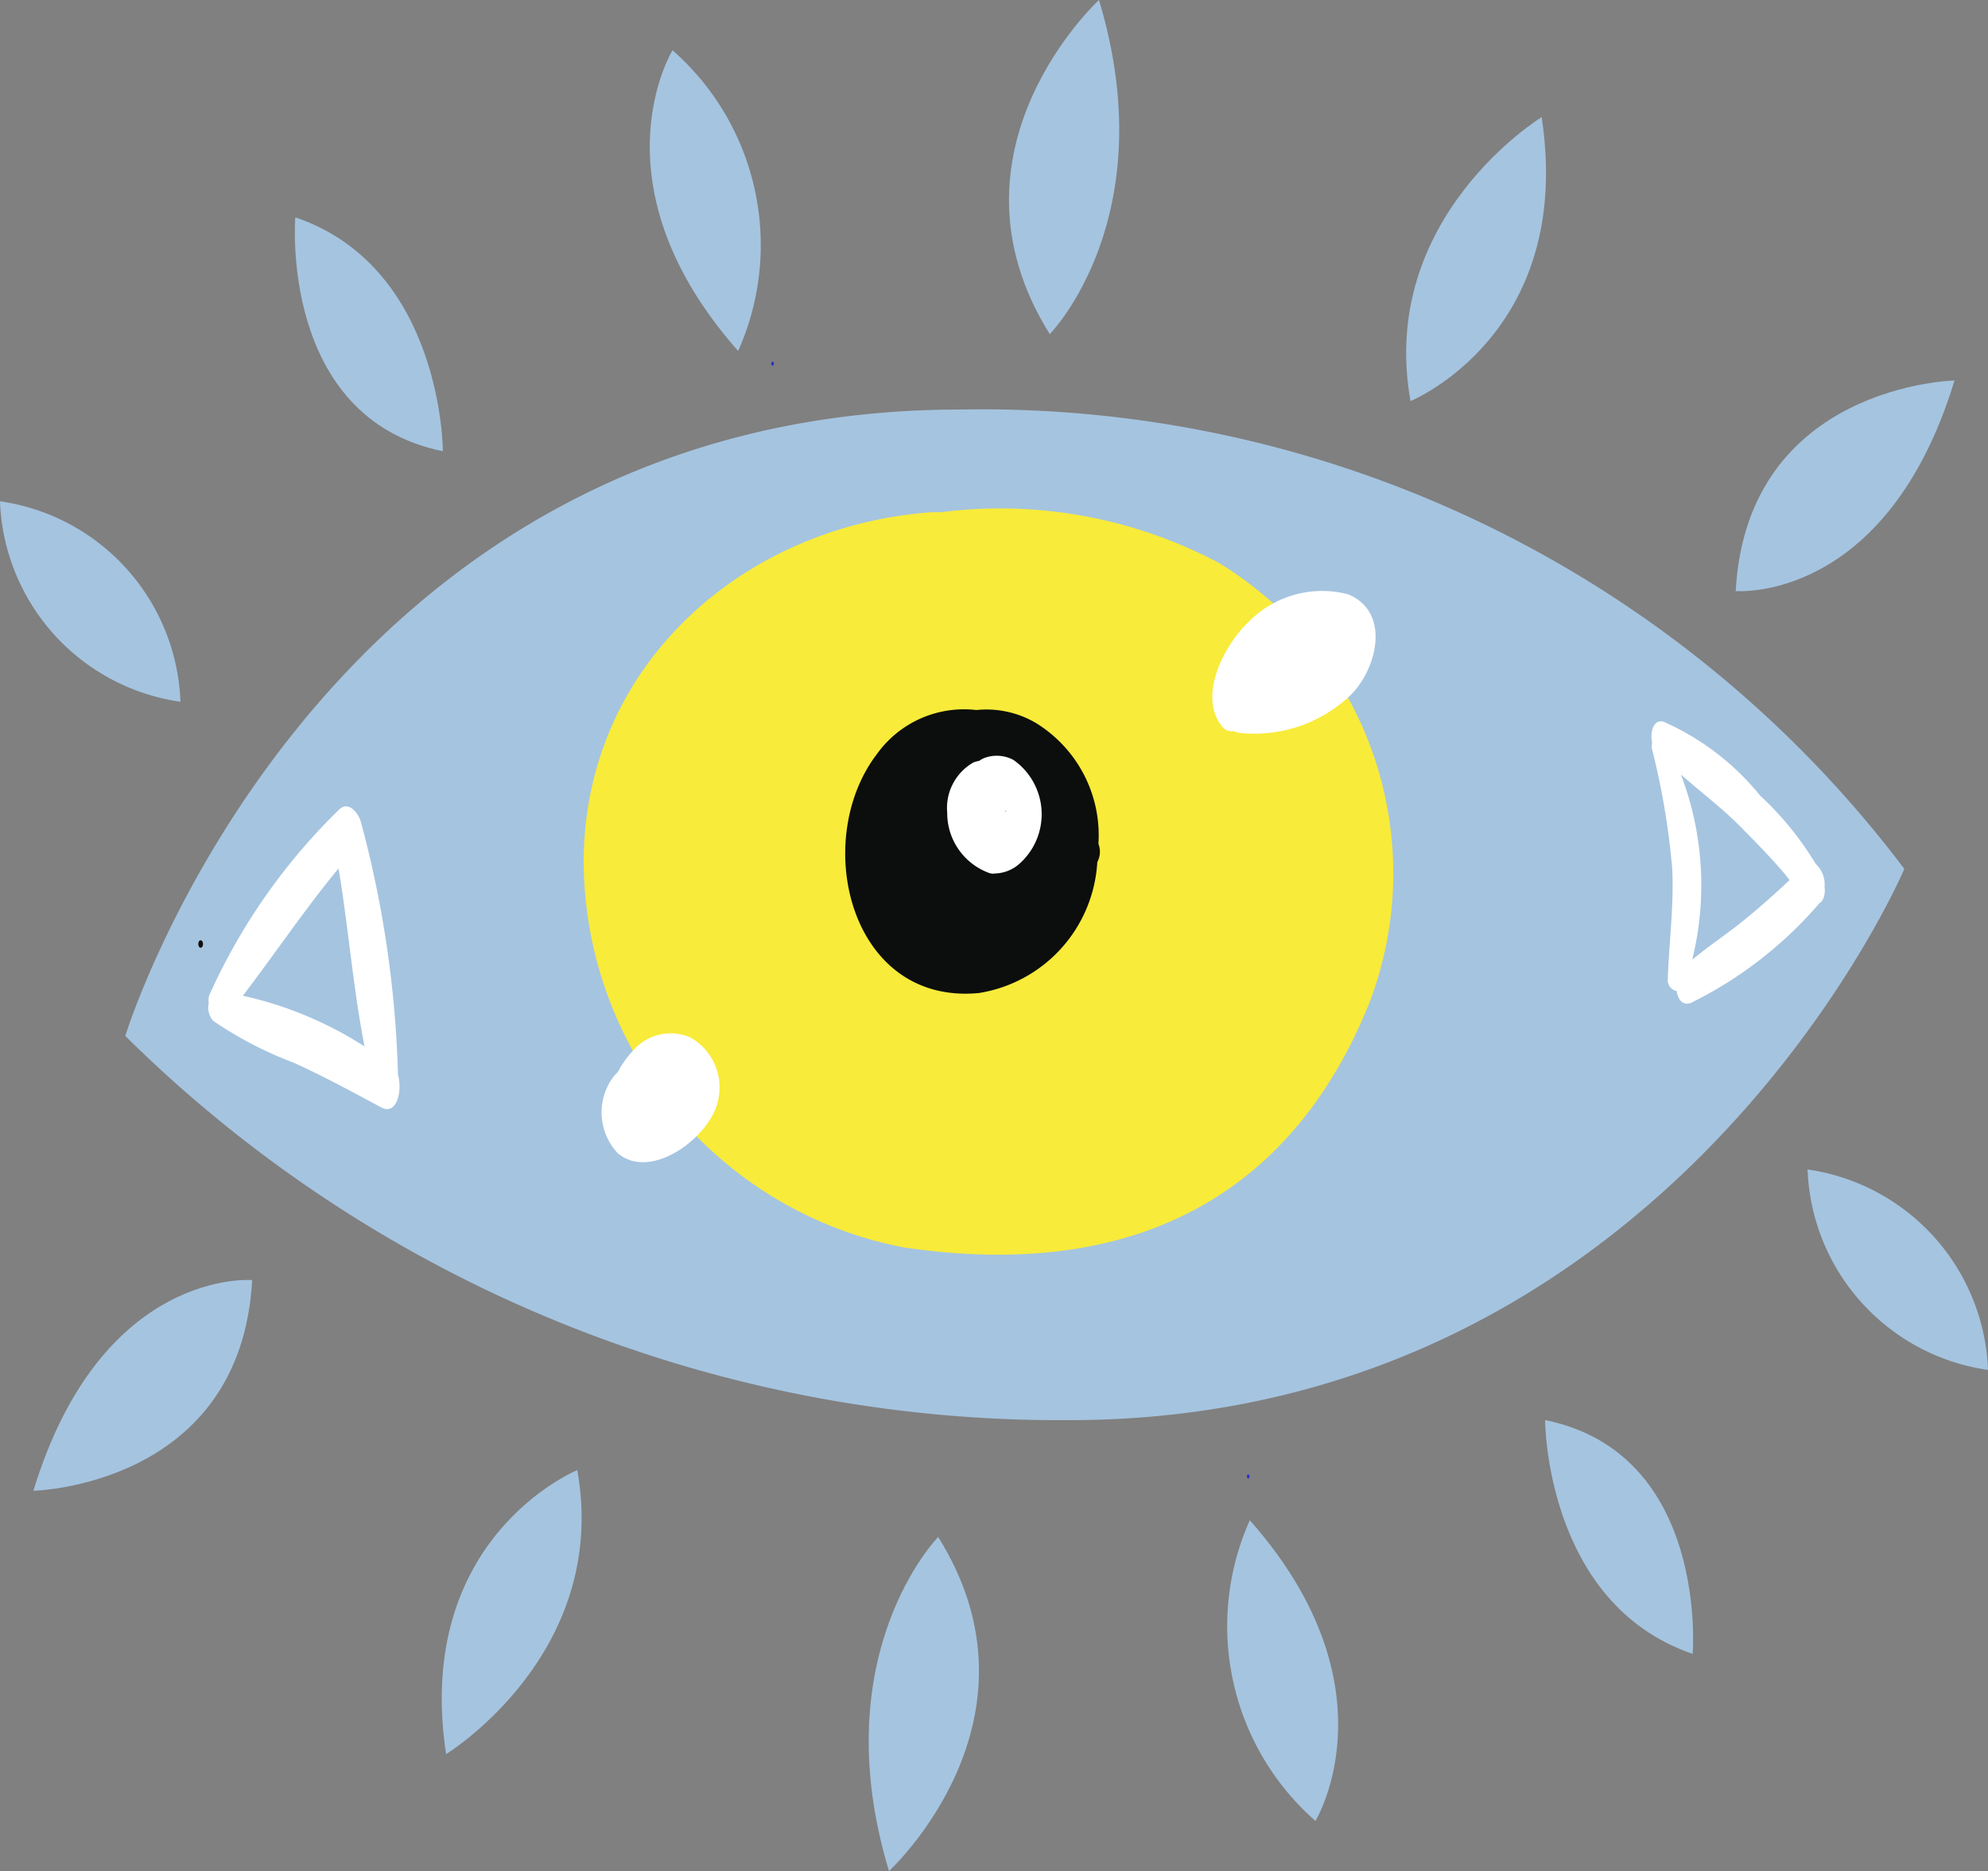
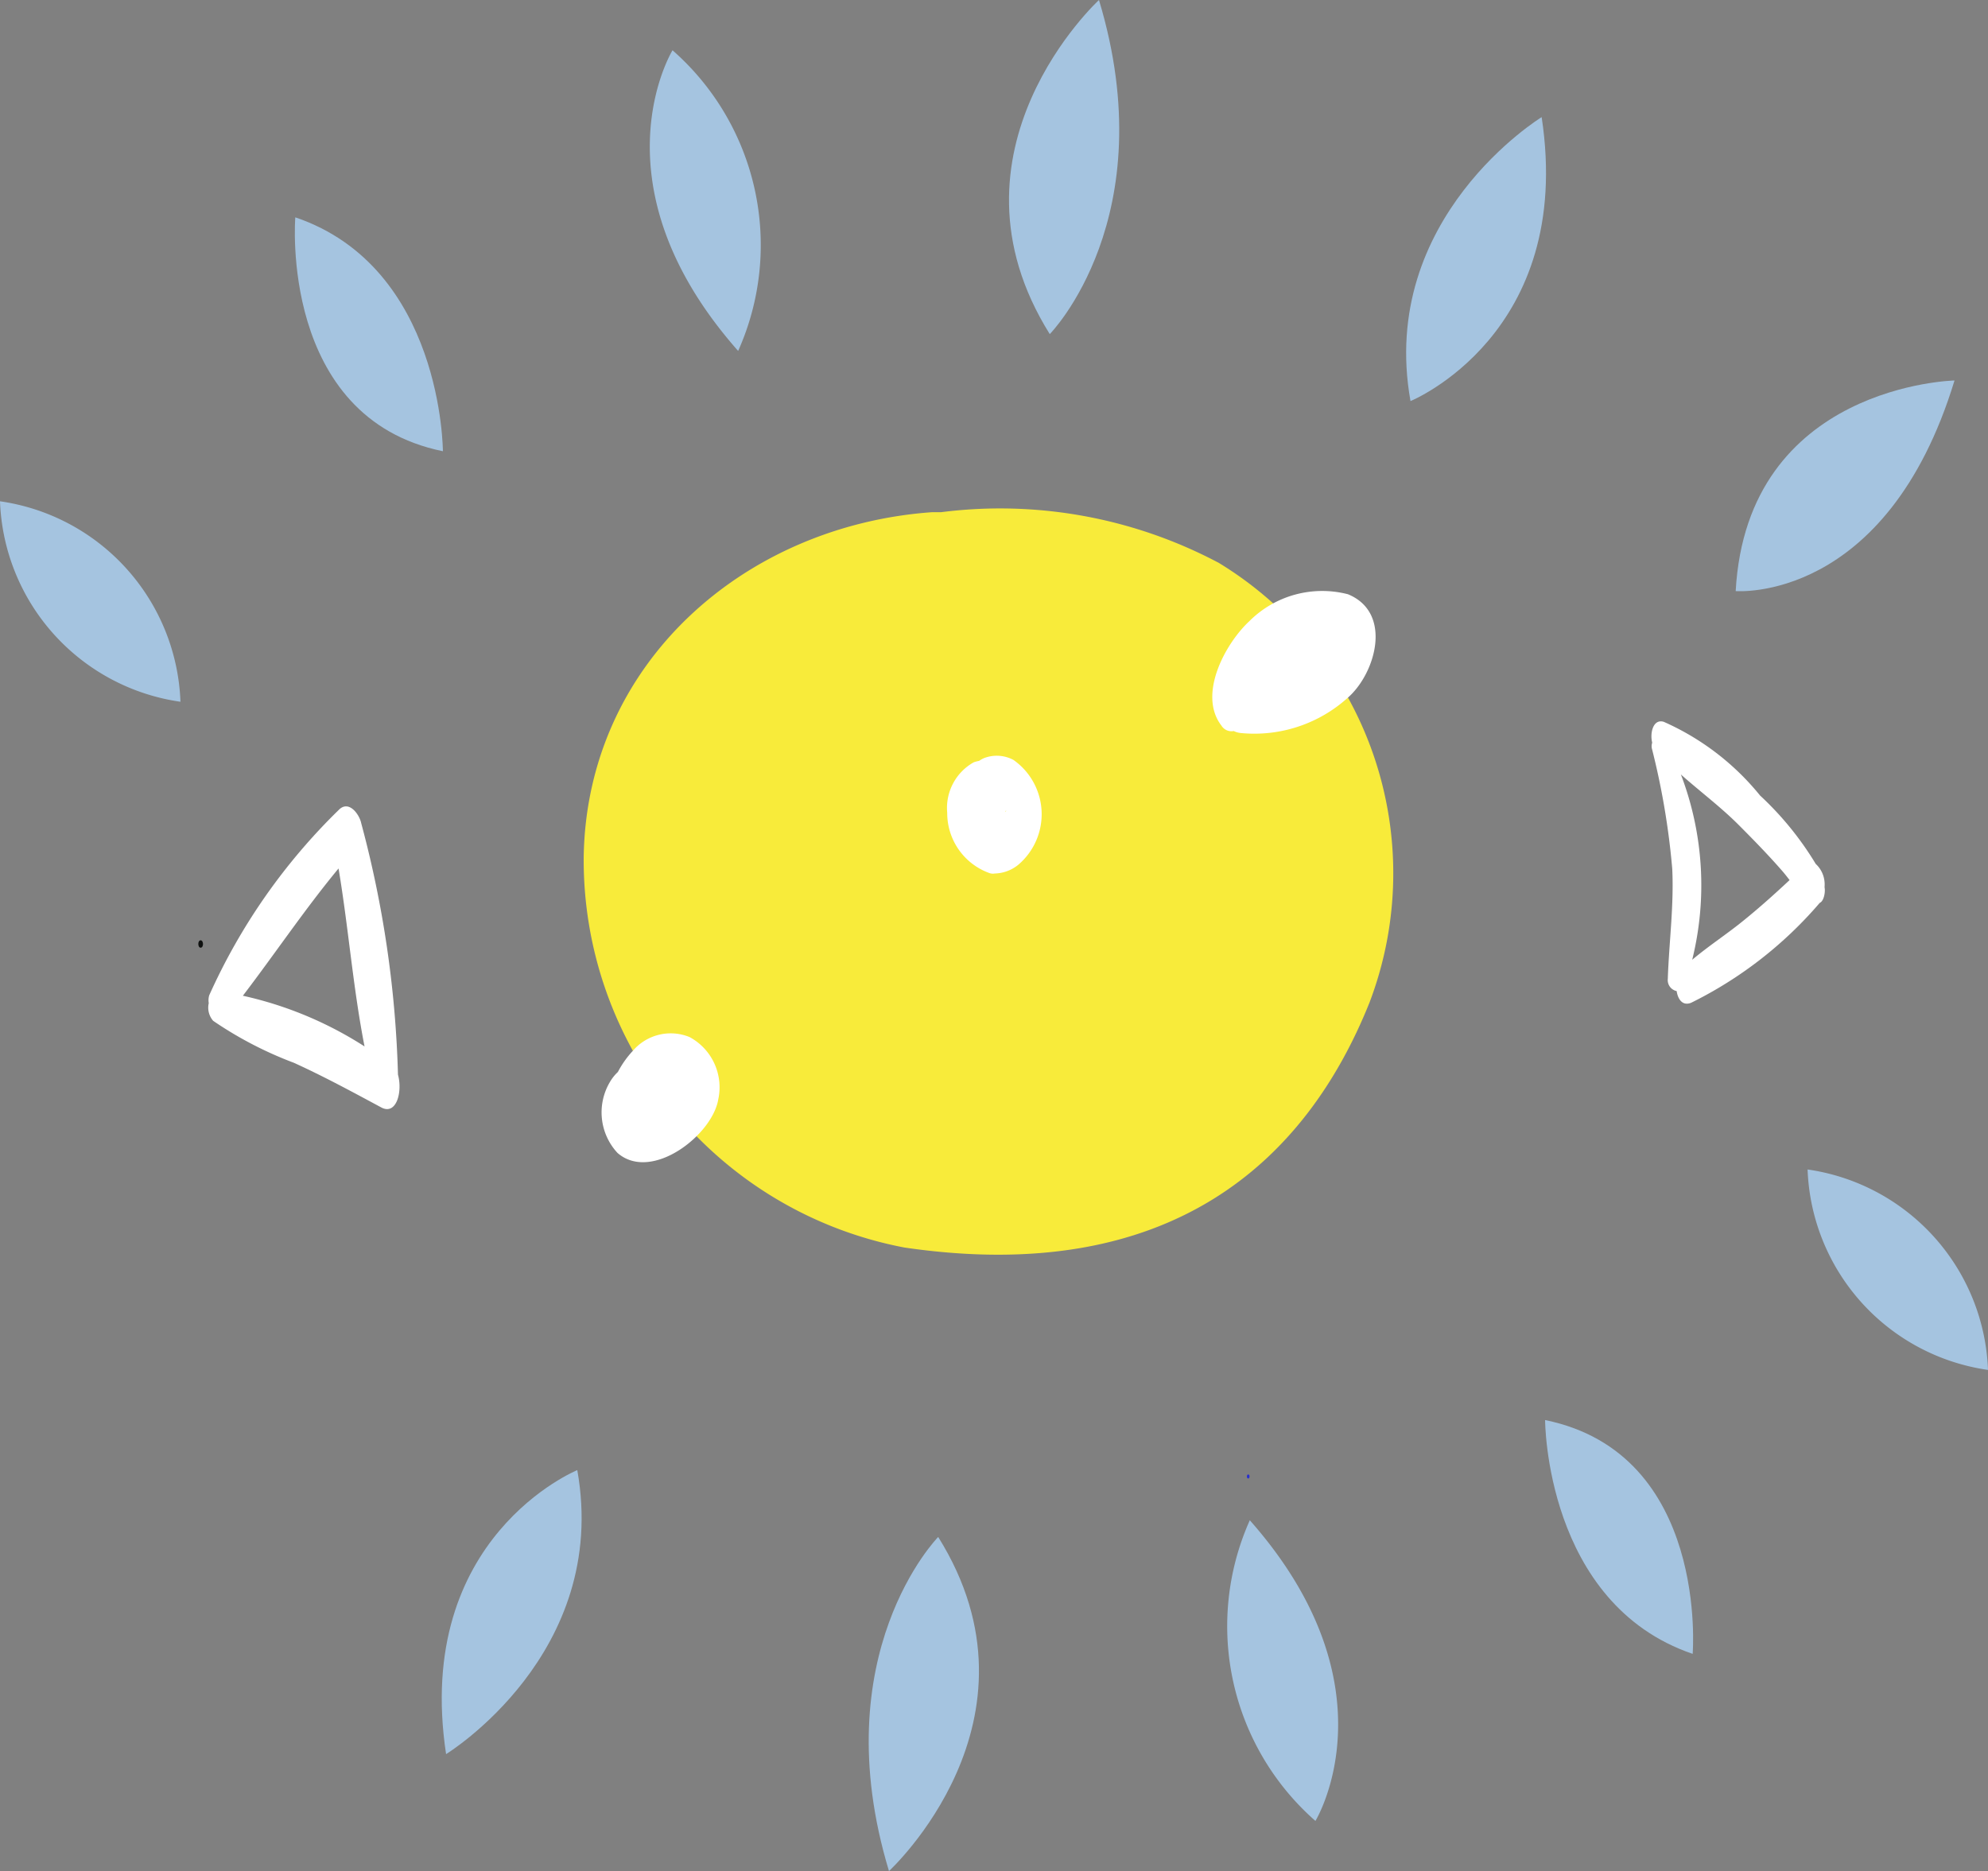
<svg xmlns="http://www.w3.org/2000/svg" width="44.958" height="42.315" viewBox="0 0 44.958 42.315">
  <rect x="0" y="0" width="44.958" height="42.315" fill="#808080" stroke="none" />
  <g id="Group_3176" data-name="Group 3176" transform="translate(7164.64 2184.645)">
    <path id="Path_33351" data-name="Path 33351" d="M3015.513,400.48s1.854-3.022-1.484-6.8A5.862,5.862,0,0,0,3015.513,400.48Z" transform="translate(-10150.405 -2543.943)" fill="#a5c4e0" />
    <path id="Path_33352" data-name="Path 33352" d="M2947.343,404.346s3.708-3.406,1.113-7.556C2948.455,396.79,2945.858,399.434,2947.343,404.346Z" transform="translate(-10091.879 -2546.675)" fill="#a5c4e0" />
-     <path id="Path_33353" data-name="Path 33353" d="M2808.66,201.3s4.345-14.167,18.889-14.167a26.13,26.13,0,0,1,21.344,10.389s-5.29,12.467-18.889,12.467A30.059,30.059,0,0,1,2808.66,201.3Z" transform="translate(-9970.467 -2362.516)" fill="#a5c4e0" />
    <path id="Path_33354" data-name="Path 33354" d="M2822.268,286.007c.073,0,.071-.167,0-.167S2822.2,286.007,2822.268,286.007Z" transform="translate(-9982.371 -2449.219)" fill="#0f1110" />
    <path id="Path_33355" data-name="Path 33355" d="M2908.267,206.844a10.545,10.545,0,0,0-6.278-1.149h-.2c-4.27.3-7.826,3.437-7.888,7.806a8.921,8.921,0,0,0,7.253,8.825c5.986.876,9.066-1.911,10.52-5.546A8.218,8.218,0,0,0,2908.267,206.844Z" transform="translate(-10045.341 -2378.757)" fill="#f8eb3a" />
-     <path id="Path_33356" data-name="Path 33356" d="M2948.268,246c-.006-.026-.015-.049-.021-.074a2.981,2.981,0,0,0-1.416-2.729,2.205,2.205,0,0,0-1.344-.292,2.424,2.424,0,0,0-2.253,1c-1.492,1.959-.608,5.681,2.311,5.4a3.183,3.183,0,0,0,2.676-2.96A.5.5,0,0,0,2948.268,246Z" transform="translate(-10088.046 -2411.492)" fill="#0c0e0d" />
-     <path id="Path_33357" data-name="Path 33357" d="M2928.786,178.332c.041,0,.039-.092,0-.092S2928.746,178.332,2928.786,178.332Z" transform="translate(-10075.955 -2354.707)" fill="#2830ce" />
    <path id="Path_33358" data-name="Path 33358" d="M3017.232,385.16c-.041,0-.039.092,0,.092S3017.273,385.16,3017.232,385.16Z" transform="translate(-10153.644 -2536.459)" fill="#2830ce" />
    <path id="Path_33359" data-name="Path 33359" d="M2906.69,120.35s-1.855,3.022,1.484,6.8A5.861,5.861,0,0,0,2906.69,120.35Z" transform="translate(-10056.121 -2303.858)" fill="#a5c4e0" />
    <path id="Path_33360" data-name="Path 33360" d="M2974.994,111s-3.708,3.406-1.113,7.556C2973.881,118.559,2976.478,115.915,2974.994,111Z" transform="translate(-10114.781 -2295.645)" fill="#a5c4e0" />
    <path id="Path_33361" data-name="Path 33361" d="M3049.868,132.78s-3.709,2.266-2.966,6.422C3046.905,139.2,3050.613,137.69,3049.868,132.78Z" transform="translate(-10179.644 -2314.776)" fill="#a5c4e0" />
    <path id="Path_33362" data-name="Path 33362" d="M2840.186,151.41s-.371,4.533,3.338,5.29C2843.523,156.7,2843.523,152.544,2840.186,151.41Z" transform="translate(-9998.148 -2331.14)" fill="#a5c4e0" />
-     <path id="Path_33363" data-name="Path 33363" d="M2785.36,204.21a4.757,4.757,0,0,1,4.081,4.534A4.756,4.756,0,0,1,2785.36,204.21Z" transform="translate(-9950 -2377.518)" fill="#a5c4e0" />
+     <path id="Path_33363" data-name="Path 33363" d="M2785.36,204.21a4.757,4.757,0,0,1,4.081,4.534A4.756,4.756,0,0,1,2785.36,204.21" transform="translate(-9950 -2377.518)" fill="#a5c4e0" />
    <path id="Path_33364" data-name="Path 33364" d="M3113.029,181.75s-4.691.1-4.949,4.763C3108.08,186.513,3111.488,186.8,3113.029,181.75Z" transform="translate(-10233.468 -2357.79)" fill="#a5c4e0" />
    <path id="Path_33365" data-name="Path 33365" d="M2867.592,390.783s3.709-2.267,2.967-6.423C2870.559,384.36,2866.85,385.872,2867.592,390.783Z" transform="translate(-10022.144 -2535.757)" fill="#a5c4e0" />
    <path id="Path_33366" data-name="Path 33366" d="M3075.977,380.338s.372-4.533-3.337-5.288C3072.64,375.05,3072.64,379.2,3075.977,380.338Z" transform="translate(-10202.338 -2527.579)" fill="#a5c4e0" />
    <path id="Path_33367" data-name="Path 33367" d="M3125.53,332.993a4.756,4.756,0,0,1-4.08-4.533A4.758,4.758,0,0,1,3125.53,332.993Z" transform="translate(-10245.212 -2486.656)" fill="#a5c4e0" />
-     <path id="Path_33368" data-name="Path 33368" d="M2791.57,353.766s4.691-.1,4.948-4.764C2796.519,349,2793.111,348.715,2791.57,353.766Z" transform="translate(-9955.455 -2504.696)" fill="#a5c4e0" />
    <path id="Path_33369" data-name="Path 33369" d="M2828.4,267a24.383,24.383,0,0,0-.831-5.686c-.041-.2-.281-.536-.509-.3a13.675,13.675,0,0,0-2.929,4.193.392.392,0,0,0-.01.176.453.453,0,0,0,.1.4,8.578,8.578,0,0,0,1.825.949c.676.307,1.324.659,1.977,1.01C2828.366,267.926,2828.507,267.387,2828.4,267Zm-3.509-1.783c.73-.955,1.393-1.946,2.165-2.88.223,1.327.329,2.709.588,4.025A8.451,8.451,0,0,0,2824.894,265.216Z" transform="translate(-9984.04 -2427.341)" fill="#fff" />
    <path id="Path_33370" data-name="Path 33370" d="M3096.336,248.883c0-.006,0-.011,0-.017a.63.63,0,0,0-.2-.514,7.144,7.144,0,0,0-1.258-1.546,5.85,5.85,0,0,0-2.18-1.668c-.243-.072-.314.262-.26.471a.277.277,0,0,0-.01.122,16.905,16.905,0,0,1,.463,2.729c.041.832-.072,1.659-.1,2.491a.253.253,0,0,0,.2.277c.029.189.134.341.327.265a9.164,9.164,0,0,0,2.908-2.259C3096.325,249.192,3096.357,248.978,3096.336,248.883Zm-2.993,1.636a7.022,7.022,0,0,0-.256-4.189c.436.387.91.741,1.318,1.152.337.338.671.681.984,1.041.055.064.106.13.156.195-.332.31-.67.614-1.023.9C3094.143,249.929,3093.723,250.2,3093.344,250.519Z" transform="translate(-10219.714 -2413.459)" fill="#fff" />
    <path id="Path_33371" data-name="Path 33371" d="M2963,251.616a.8.8,0,0,0-.663-.041.576.576,0,0,0-.112.063.76.76,0,0,0-.122.032,1.182,1.182,0,0,0-.6,1.141,1.442,1.442,0,0,0,.945,1.361.242.242,0,0,0,.131.013.873.873,0,0,0,.534-.2A1.5,1.5,0,0,0,2963,251.616Zm-.192,1.181h0c-.009.01-.012.012,0,0Zm.008-.008h0C2962.817,252.753,2962.819,252.753,2962.819,252.789Zm0,.023Zm0-.023v-.009C2962.853,252.75,2962.836,252.77,2962.819,252.789Z" transform="translate(-10104.722 -2419.075)" fill="#fff" />
    <path id="Path_33372" data-name="Path 33372" d="M3013.826,220.761a2.329,2.329,0,0,0-2.231.608c-.54.5-1.174,1.659-.631,2.363a.266.266,0,0,0,.277.122.475.475,0,0,0,.159.045,3.153,3.153,0,0,0,2.433-.809C3014.457,222.533,3014.836,221.177,3013.826,220.761Z" transform="translate(-10147.981 -2391.966)" fill="#fff" />
    <path id="Path_33373" data-name="Path 33373" d="M2899.245,303.185a1.124,1.124,0,0,0-1.283.309,2.191,2.191,0,0,0-.34.48.98.98,0,0,0-.182.23,1.347,1.347,0,0,0,.173,1.6c.766.669,2.144-.4,2.279-1.209A1.29,1.29,0,0,0,2899.245,303.185Zm-.121,1.417h.012a.014.014,0,0,1-.013,0Z" transform="translate(-10048.289 -2464.375)" fill="#fff" />
  </g>
</svg>